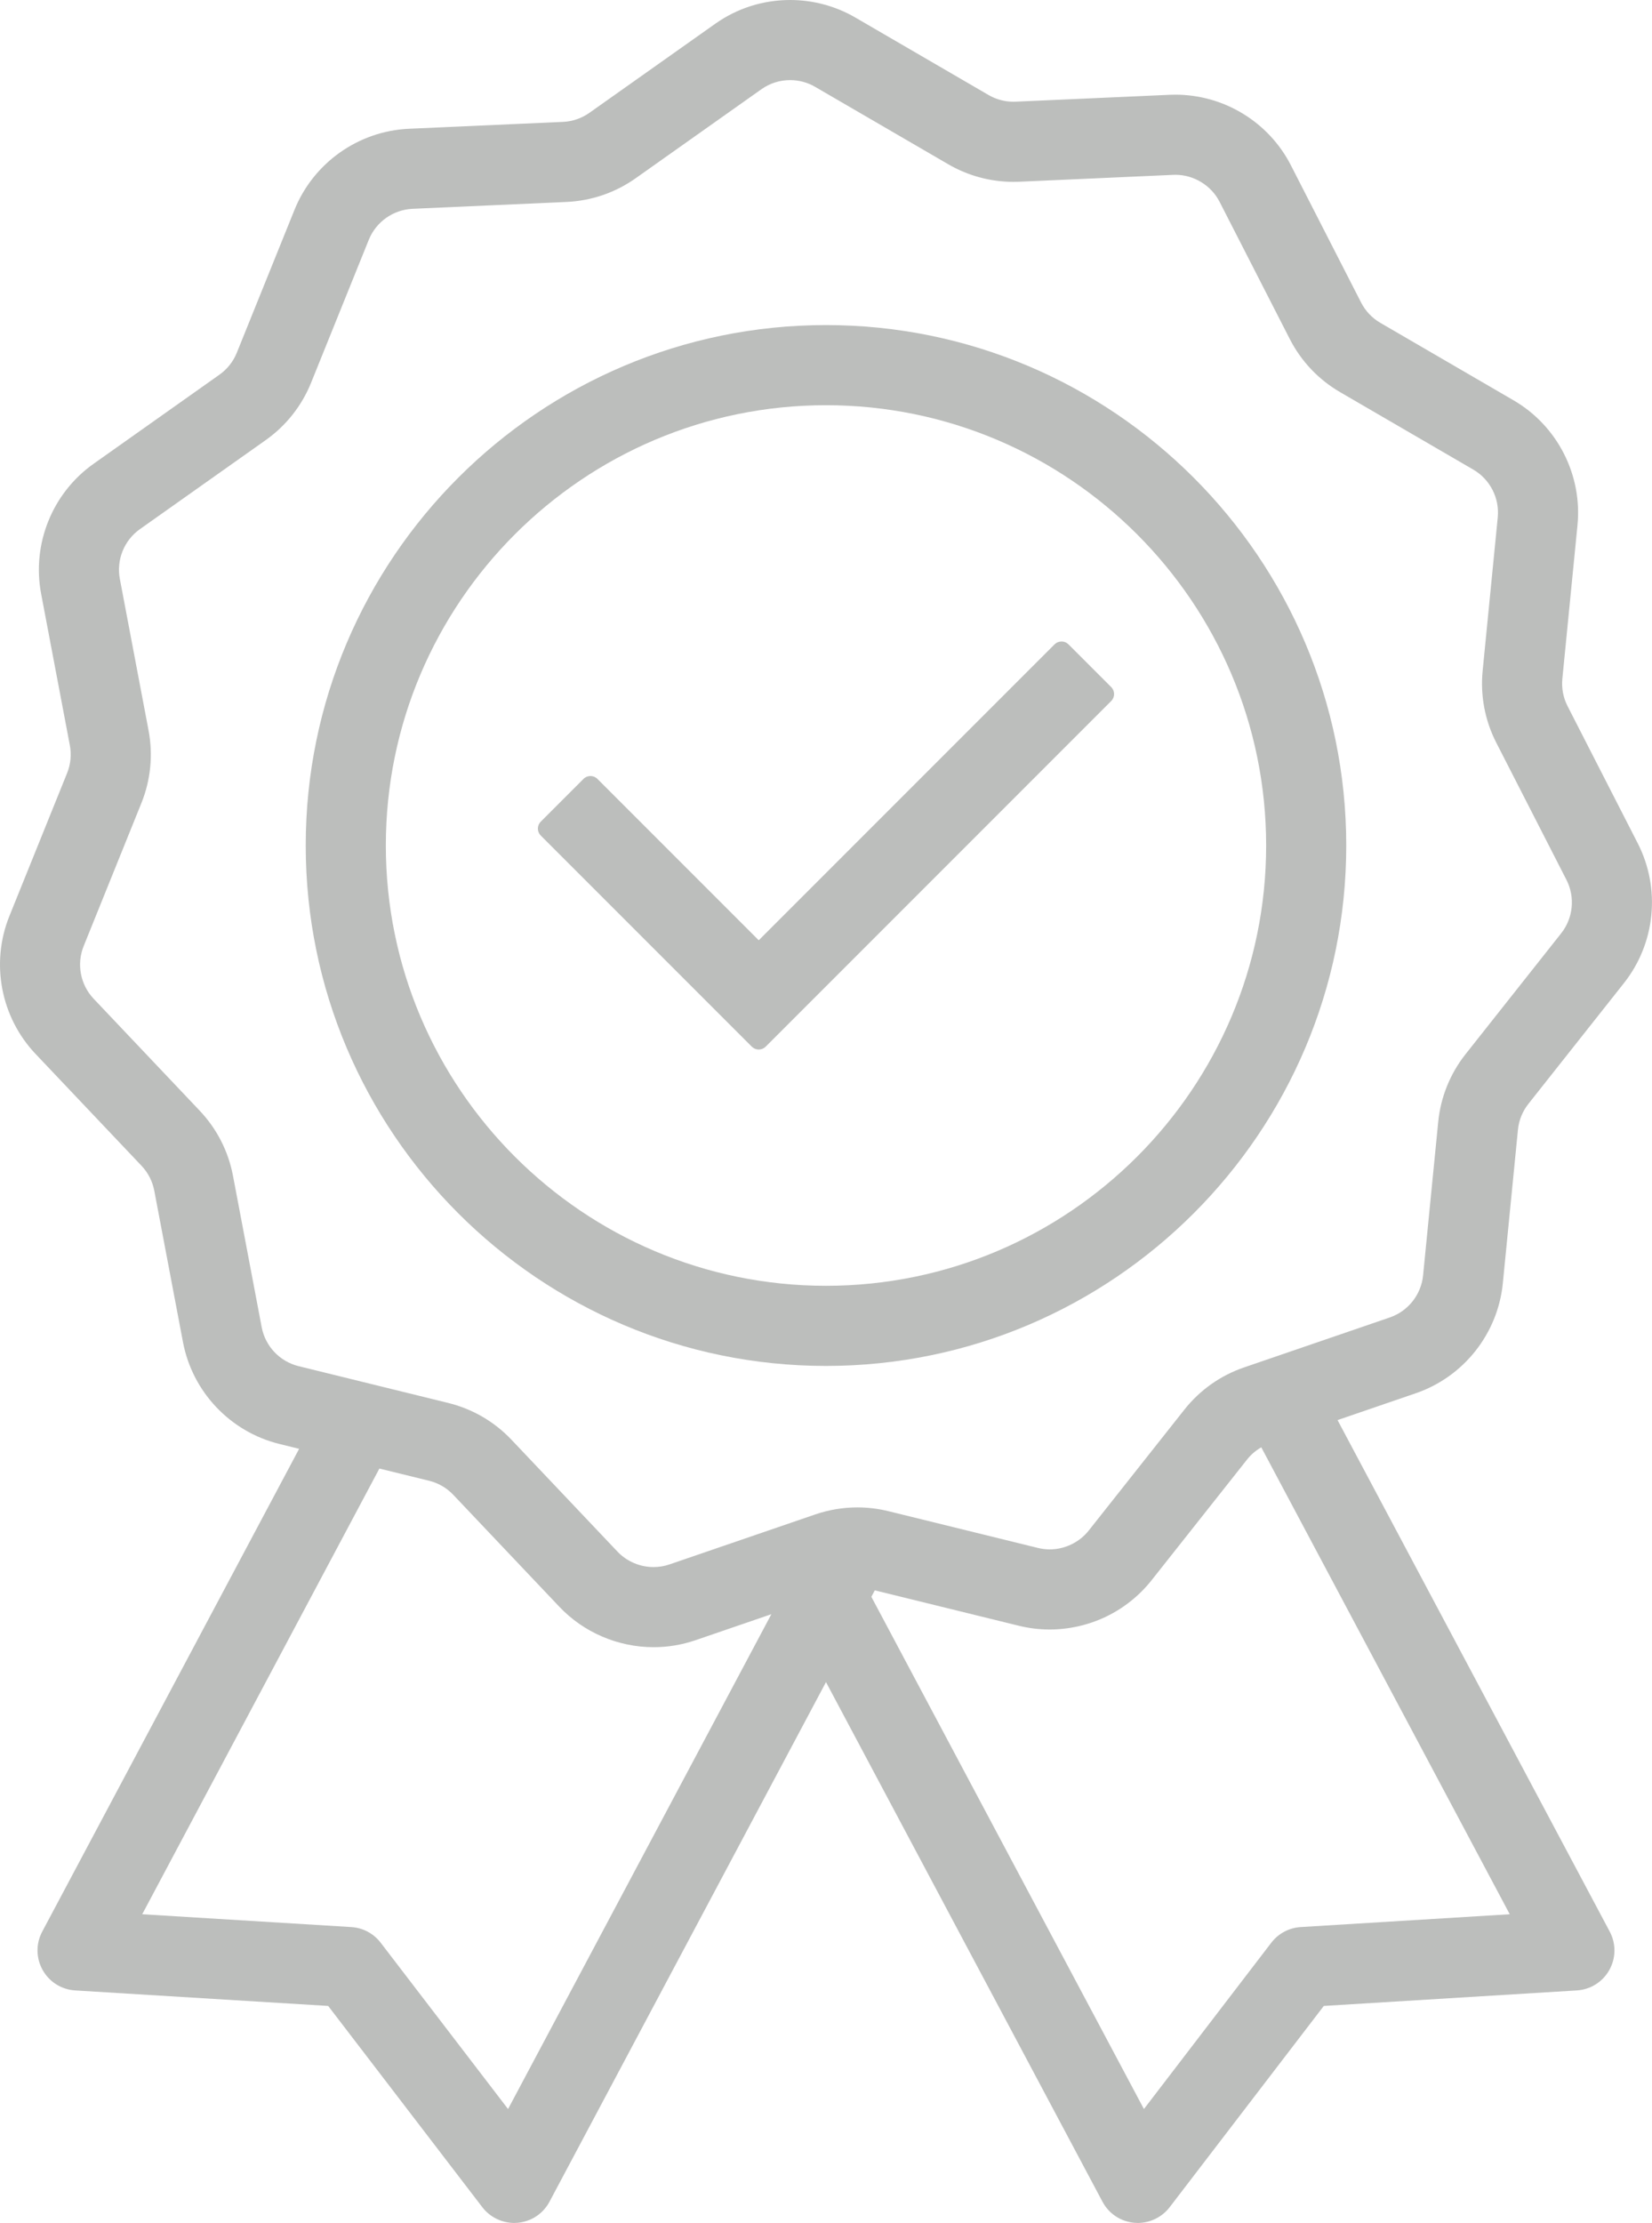
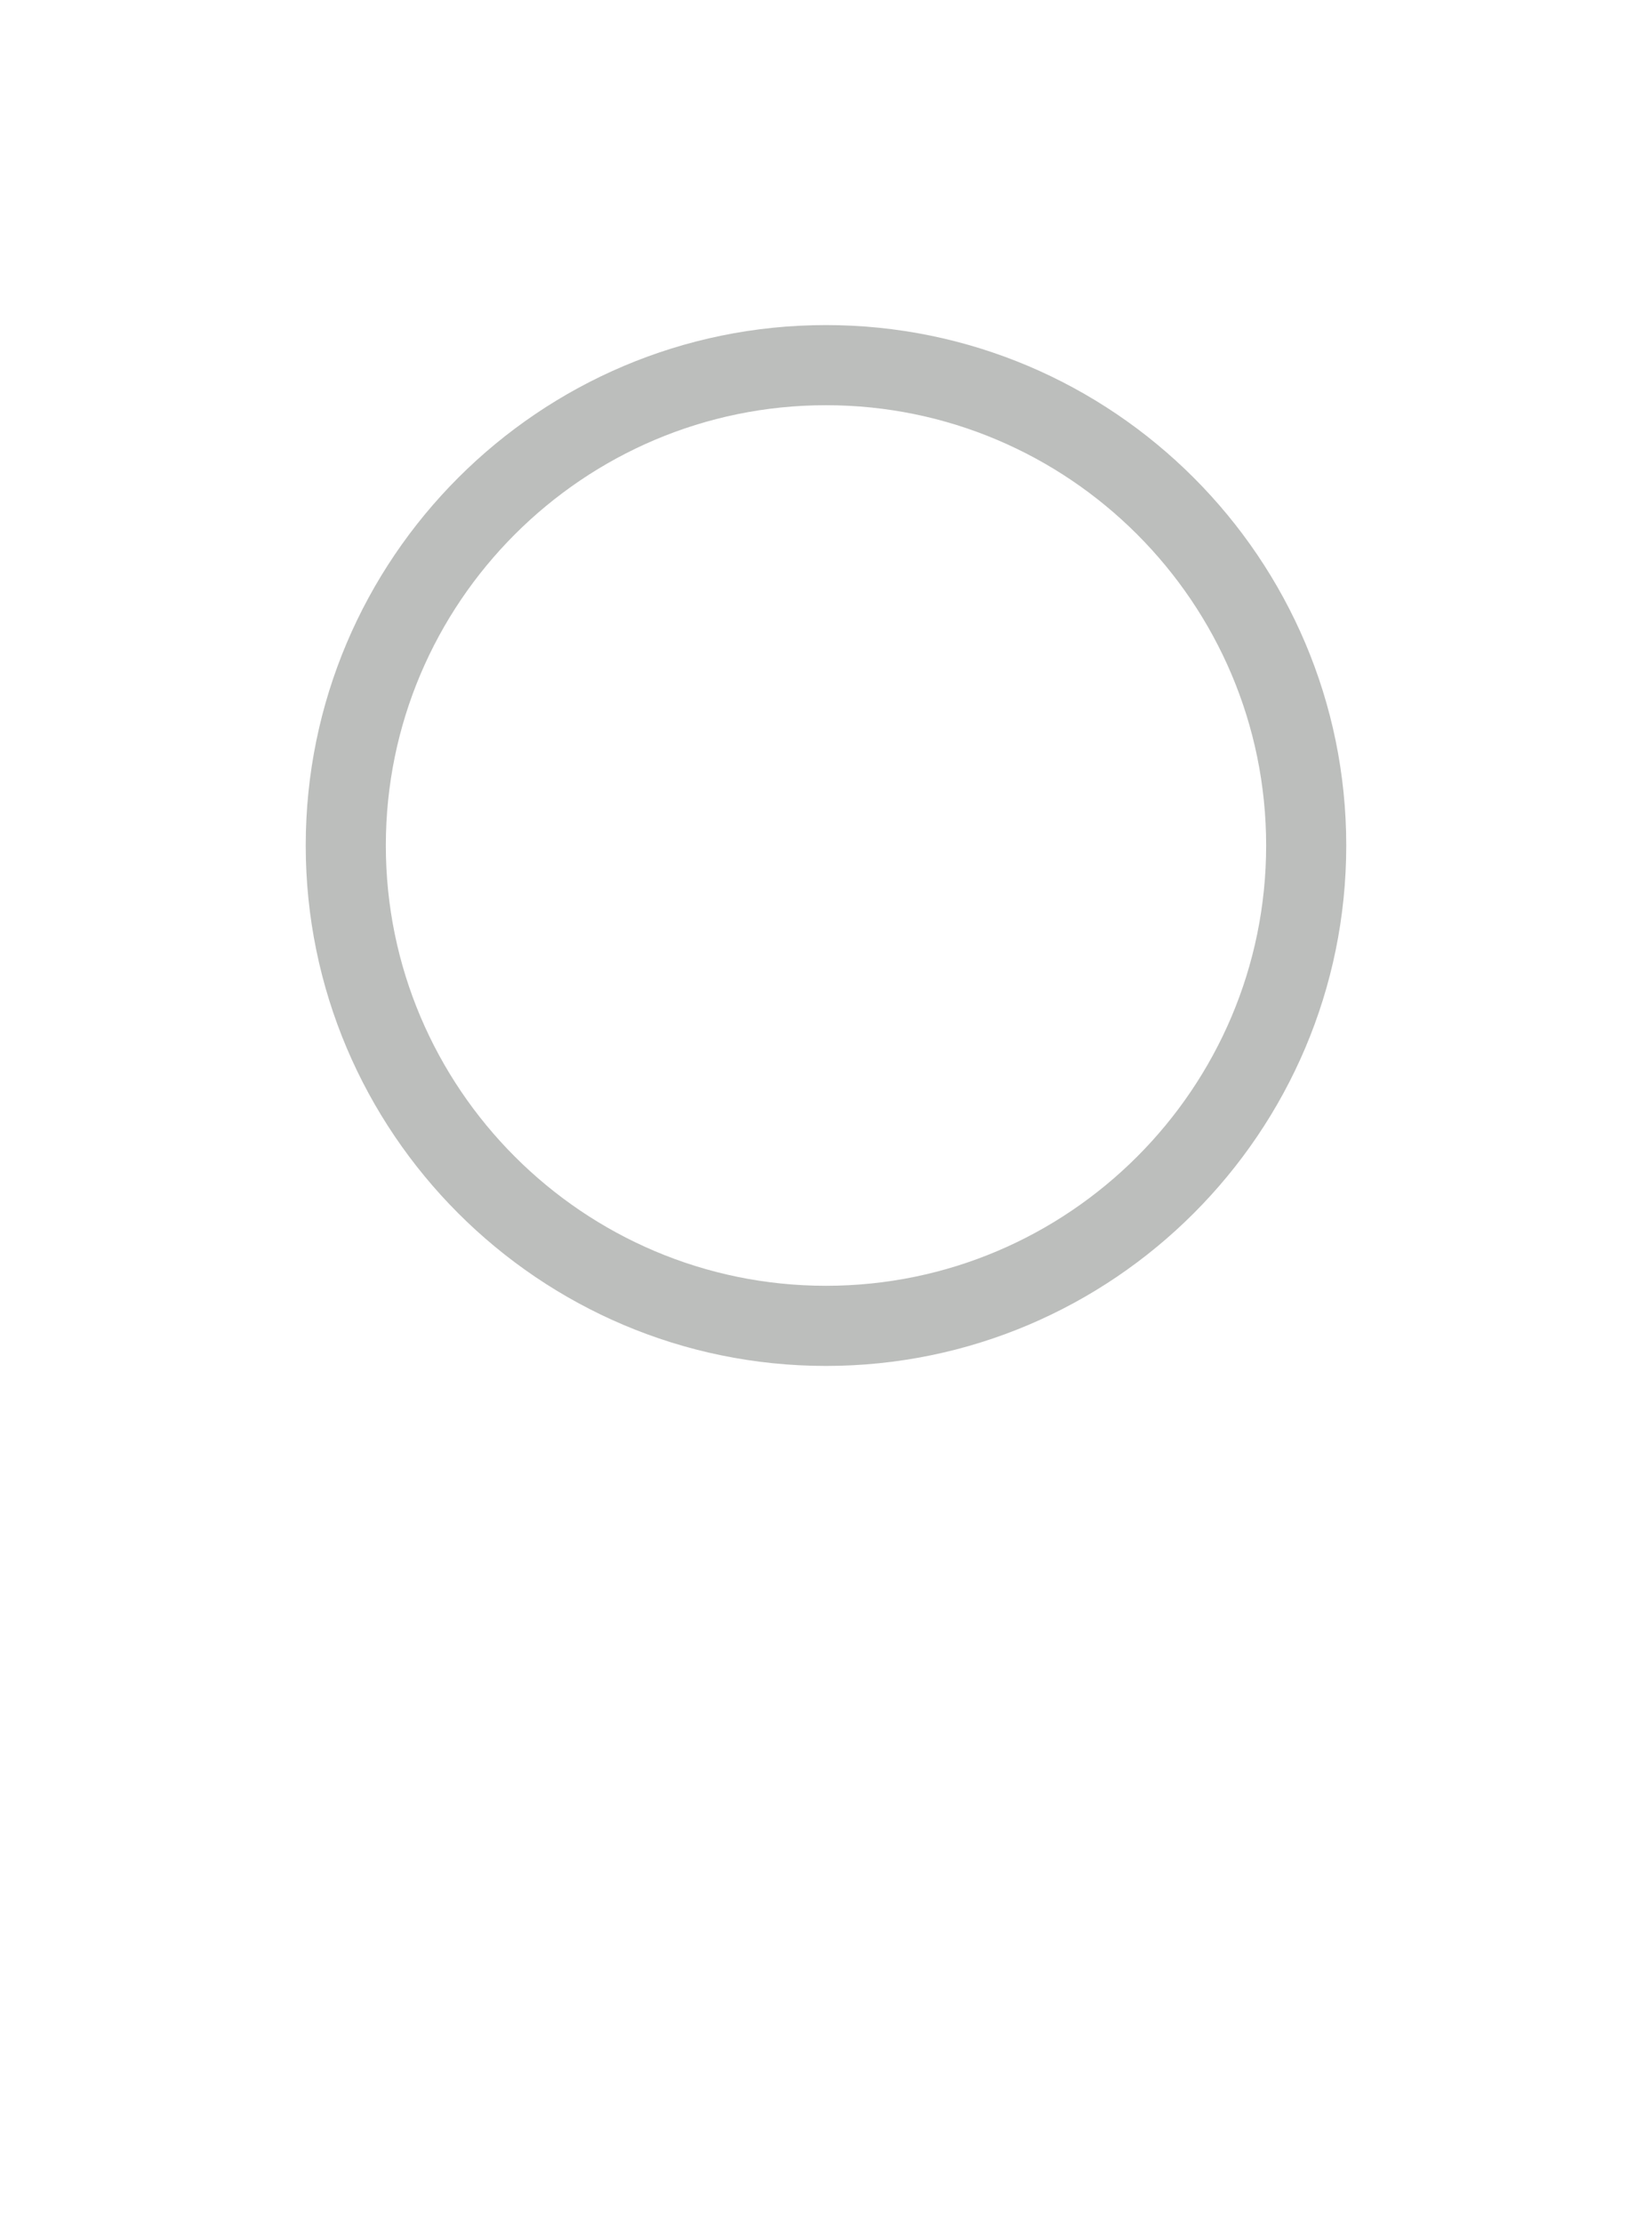
<svg xmlns="http://www.w3.org/2000/svg" fill="#000000" height="1582.4" preserveAspectRatio="xMidYMid meet" version="1" viewBox="0.0 0.0 1176.4 1582.4" width="1176.4" zoomAndPan="magnify">
  <defs>
    <clipPath id="a">
      <path d="M 0 0 L 1176.371 0 L 1176.371 1582.449 L 0 1582.449 Z M 0 0" />
    </clipPath>
  </defs>
  <g>
    <g clip-path="url(#a)" id="change1_3">
-       <path d="M 843.395 1003.5 L 775.293 1089.559 C 768.656 1097.949 758.281 1102.961 747.543 1102.961 C 744.723 1102.961 741.902 1102.621 739.164 1101.949 L 632.586 1075.75 C 625.367 1073.98 617.949 1073.078 610.535 1073.078 C 600.348 1073.078 590.273 1074.762 580.598 1078.07 L 476.773 1113.66 C 473.102 1114.922 469.266 1115.551 465.375 1115.551 C 455.684 1115.551 446.324 1111.539 439.691 1104.539 L 364.191 1024.879 C 351.988 1012.012 336.43 1002.961 319.199 998.727 L 212.621 972.531 C 199.23 969.242 188.918 958.363 186.352 944.816 L 165.906 836.988 C 162.602 819.555 154.402 803.535 142.195 790.656 L 66.699 711 C 57.215 700.992 54.422 686.266 59.586 673.48 L 100.68 571.711 C 107.324 555.262 109.086 537.352 105.781 519.922 L 85.336 412.09 C 82.766 398.551 88.379 384.648 99.637 376.68 L 189.227 313.289 C 203.707 303.039 214.875 288.93 221.52 272.48 L 262.617 170.711 C 267.777 157.93 280.016 149.27 293.789 148.648 L 403.434 143.762 C 421.16 142.969 438.184 137.129 452.664 126.891 L 542.254 63.488 C 548.234 59.262 555.293 57.031 562.668 57.031 C 568.906 57.031 575.039 58.672 580.402 61.789 L 675.285 116.949 C 689.363 125.141 705.414 129.461 721.707 129.461 C 723.074 129.461 724.457 129.43 725.82 129.371 L 835.465 124.48 C 835.996 124.461 836.531 124.441 837.059 124.441 C 850.168 124.441 862.504 131.988 868.48 143.672 L 918.48 241.371 C 926.559 257.172 938.938 270.23 954.277 279.148 L 1049.16 334.309 C 1061.078 341.238 1067.91 354.578 1066.559 368.301 L 1055.801 477.531 C 1054.059 495.18 1057.41 512.871 1065.488 528.66 L 1115.488 626.359 C 1121.77 638.633 1120.301 653.551 1111.75 664.363 L 1043.641 750.43 C 1032.629 764.344 1025.898 781.031 1024.16 798.688 L 1013.391 907.906 C 1012.039 921.629 1002.738 933.383 989.699 937.855 L 885.879 973.438 C 869.094 979.191 854.402 989.586 843.395 1003.5 Z M 622.953 1132.129 L 725.555 1157.34 C 732.723 1159.109 740.105 1160 747.492 1160 C 761.254 1160 775.105 1156.852 787.547 1150.891 C 800.152 1144.852 811.383 1135.879 820.027 1124.961 L 888.129 1038.898 C 890.883 1035.422 894.301 1032.52 898.168 1030.301 L 1075.102 1362.699 L 926.211 1371.828 C 917.957 1372.34 910.344 1376.391 905.312 1382.949 L 814.594 1501.371 L 620.504 1136.73 Z M 305.586 1054.121 C 312.172 1055.738 318.121 1059.199 322.793 1064.129 L 398.289 1143.781 C 415.637 1162.09 440.109 1172.59 465.434 1172.59 C 475.609 1172.59 485.648 1170.922 495.27 1167.621 L 549.297 1149.102 L 361.789 1501.371 L 271.066 1382.949 C 266.039 1376.391 258.422 1372.34 250.172 1371.828 L 101.277 1362.699 L 270.164 1045.422 Z M 1070.172 913.5 L 1080.93 804.281 C 1081.59 797.527 1084.172 791.148 1088.379 785.824 L 1156.48 699.762 C 1178.852 671.48 1182.699 632.469 1166.27 600.371 L 1116.27 502.672 C 1113.18 496.629 1111.898 489.871 1112.57 483.121 L 1123.328 373.898 C 1126.859 338.012 1109 303.109 1077.828 284.988 L 982.949 229.828 C 977.086 226.422 972.352 221.43 969.262 215.391 L 919.266 117.691 C 911.52 102.551 899.723 89.852 885.152 80.961 C 870.617 72.09 853.969 67.398 837 67.398 C 835.648 67.398 834.277 67.43 832.926 67.488 L 723.281 72.379 C 722.754 72.41 722.219 72.422 721.688 72.422 C 715.473 72.422 709.344 70.77 703.957 67.641 L 609.074 12.469 C 595.035 4.309 578.992 0 562.684 0 C 543.414 0 524.953 5.852 509.305 16.93 L 419.711 80.32 C 414.176 84.238 407.664 86.469 400.891 86.77 L 291.246 91.66 C 255.223 93.27 223.223 115.922 209.723 149.352 L 168.625 251.121 C 166.086 257.41 161.812 262.801 156.277 266.719 L 66.688 330.121 C 37.25 350.941 22.574 387.289 29.289 422.719 L 49.734 530.551 C 51 537.219 50.324 544.059 47.785 550.352 L 6.688 652.121 C -6.812 685.555 0.492 724.07 25.297 750.242 L 100.793 829.898 C 105.461 834.824 108.594 840.949 109.859 847.613 L 130.305 955.445 C 137.023 990.871 163.988 1019.32 199.008 1027.93 L 213.016 1031.371 L 30.078 1375.051 C 25.496 1383.66 25.605 1393.879 30.363 1402.391 C 35.129 1410.891 43.781 1416.328 53.512 1416.93 L 233.691 1427.969 L 343.48 1571.27 C 348.84 1578.27 357.305 1582.449 366.121 1582.449 C 366.922 1582.449 367.719 1582.422 368.484 1582.352 C 378.184 1581.551 386.719 1575.941 391.301 1567.332 L 588.191 1197.441 L 785.082 1567.332 C 789.664 1575.941 798.199 1581.551 807.914 1582.352 C 808.664 1582.422 809.461 1582.449 810.262 1582.449 C 819.074 1582.449 827.539 1578.27 832.902 1571.281 L 942.688 1427.969 L 1122.871 1416.93 C 1132.602 1416.328 1141.25 1410.891 1146.012 1402.391 C 1150.77 1393.879 1150.879 1383.66 1146.301 1375.051 L 952.477 1010.922 L 1008.199 991.82 C 1042.301 980.129 1066.629 949.387 1070.172 913.5" fill="#bcbebc" />
-     </g>
+       </g>
    <g id="change1_1">
      <path d="M 588.191 915.324 C 415.363 915.324 274.754 774.719 274.754 601.891 C 274.754 429.059 415.363 288.461 588.191 288.461 C 761.02 288.461 901.629 429.059 901.629 601.891 C 901.629 774.719 761.02 915.324 588.191 915.324 Z M 588.191 231.41 C 383.906 231.41 217.711 397.609 217.711 601.891 C 217.711 806.172 383.906 972.371 588.191 972.371 C 792.477 972.371 958.672 806.172 958.672 601.891 C 958.672 397.609 792.477 231.41 588.191 231.41" fill="#bcbebc" />
    </g>
    <g id="change1_2">
-       <path d="M 760.863 458.699 C 759.551 457.379 757.77 456.648 755.914 456.648 C 754.059 456.648 752.277 457.379 750.965 458.699 L 540.305 669.355 L 425.418 554.469 C 424.051 553.109 422.262 552.422 420.469 552.422 C 418.676 552.422 416.887 553.109 415.52 554.469 L 385.078 584.91 C 383.766 586.223 383.027 588.004 383.027 589.859 C 383.027 591.715 383.766 593.496 385.078 594.809 L 535.355 745.082 C 536.664 746.395 538.445 747.133 540.305 747.133 C 542.16 747.133 543.941 746.395 545.254 745.082 L 791.301 499.031 C 794.035 496.301 794.035 491.871 791.301 489.129 L 760.863 458.699" fill="#bcbebc" />
-     </g>
+       </g>
  </g>
</svg>